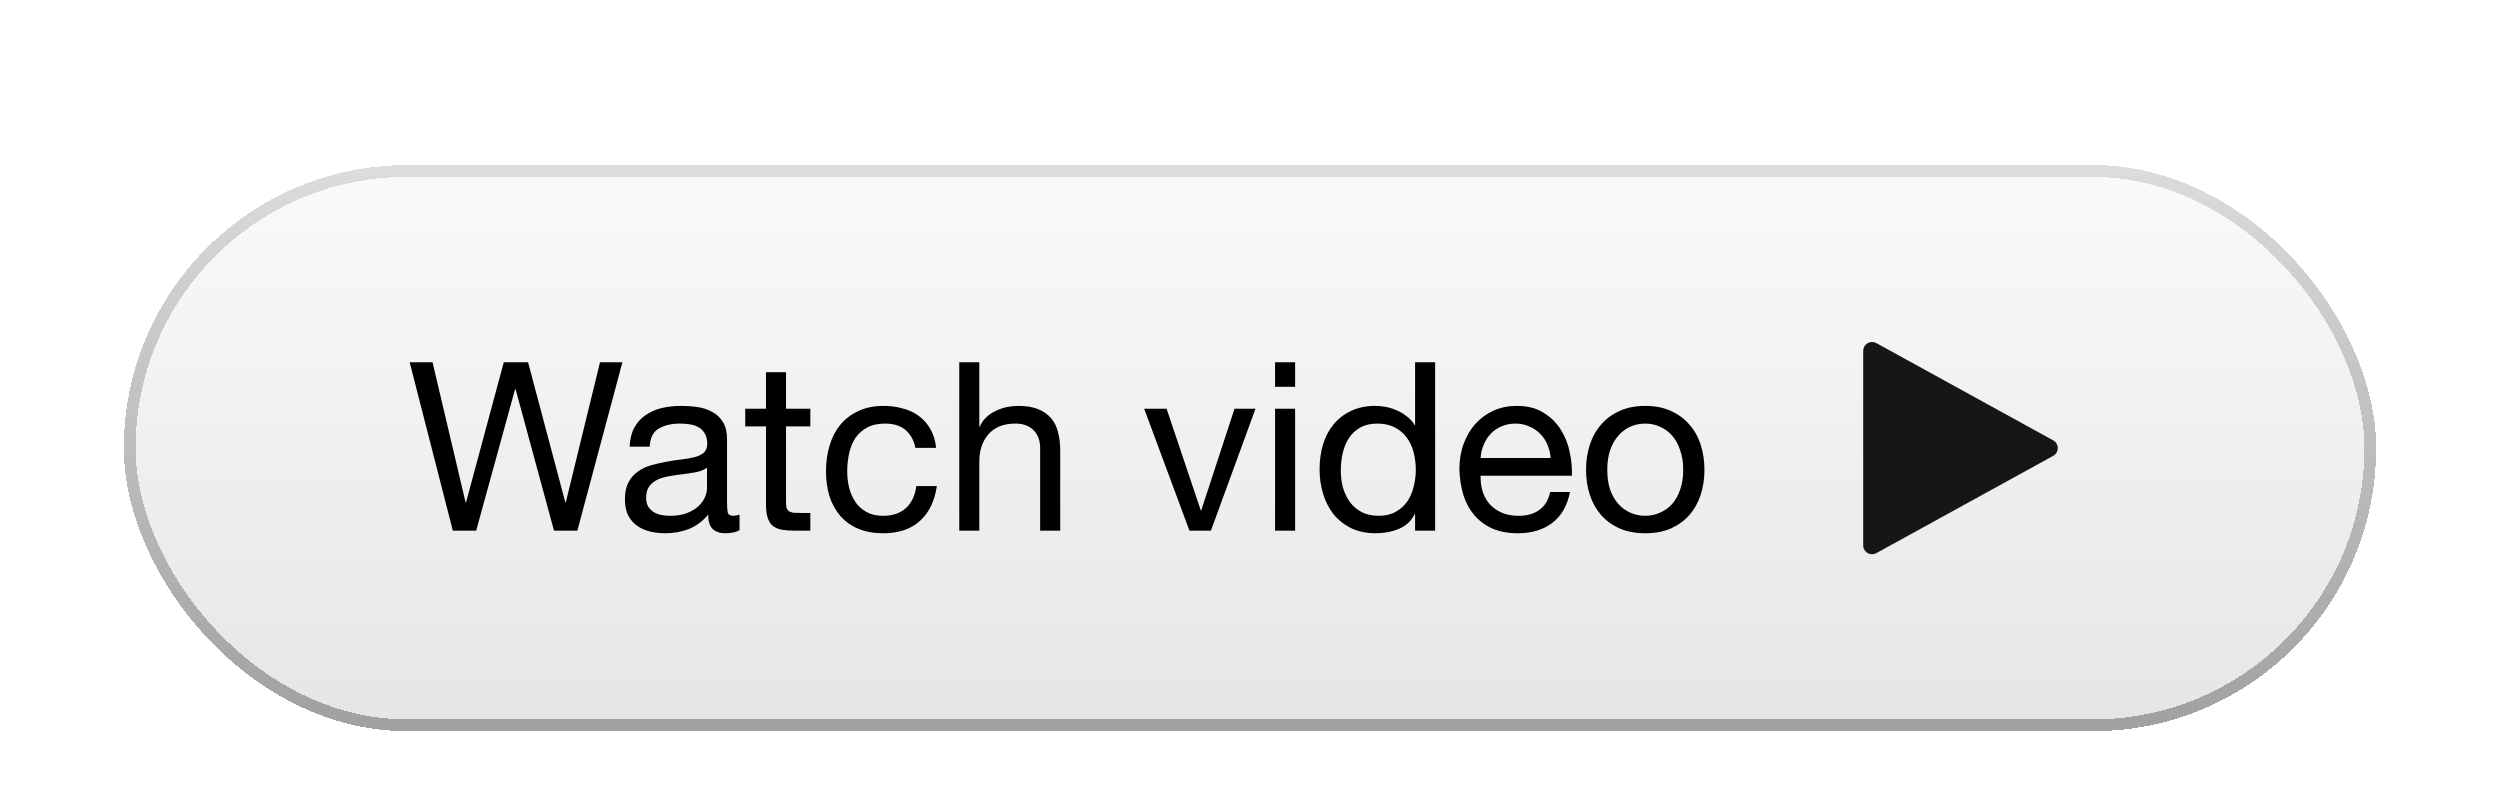
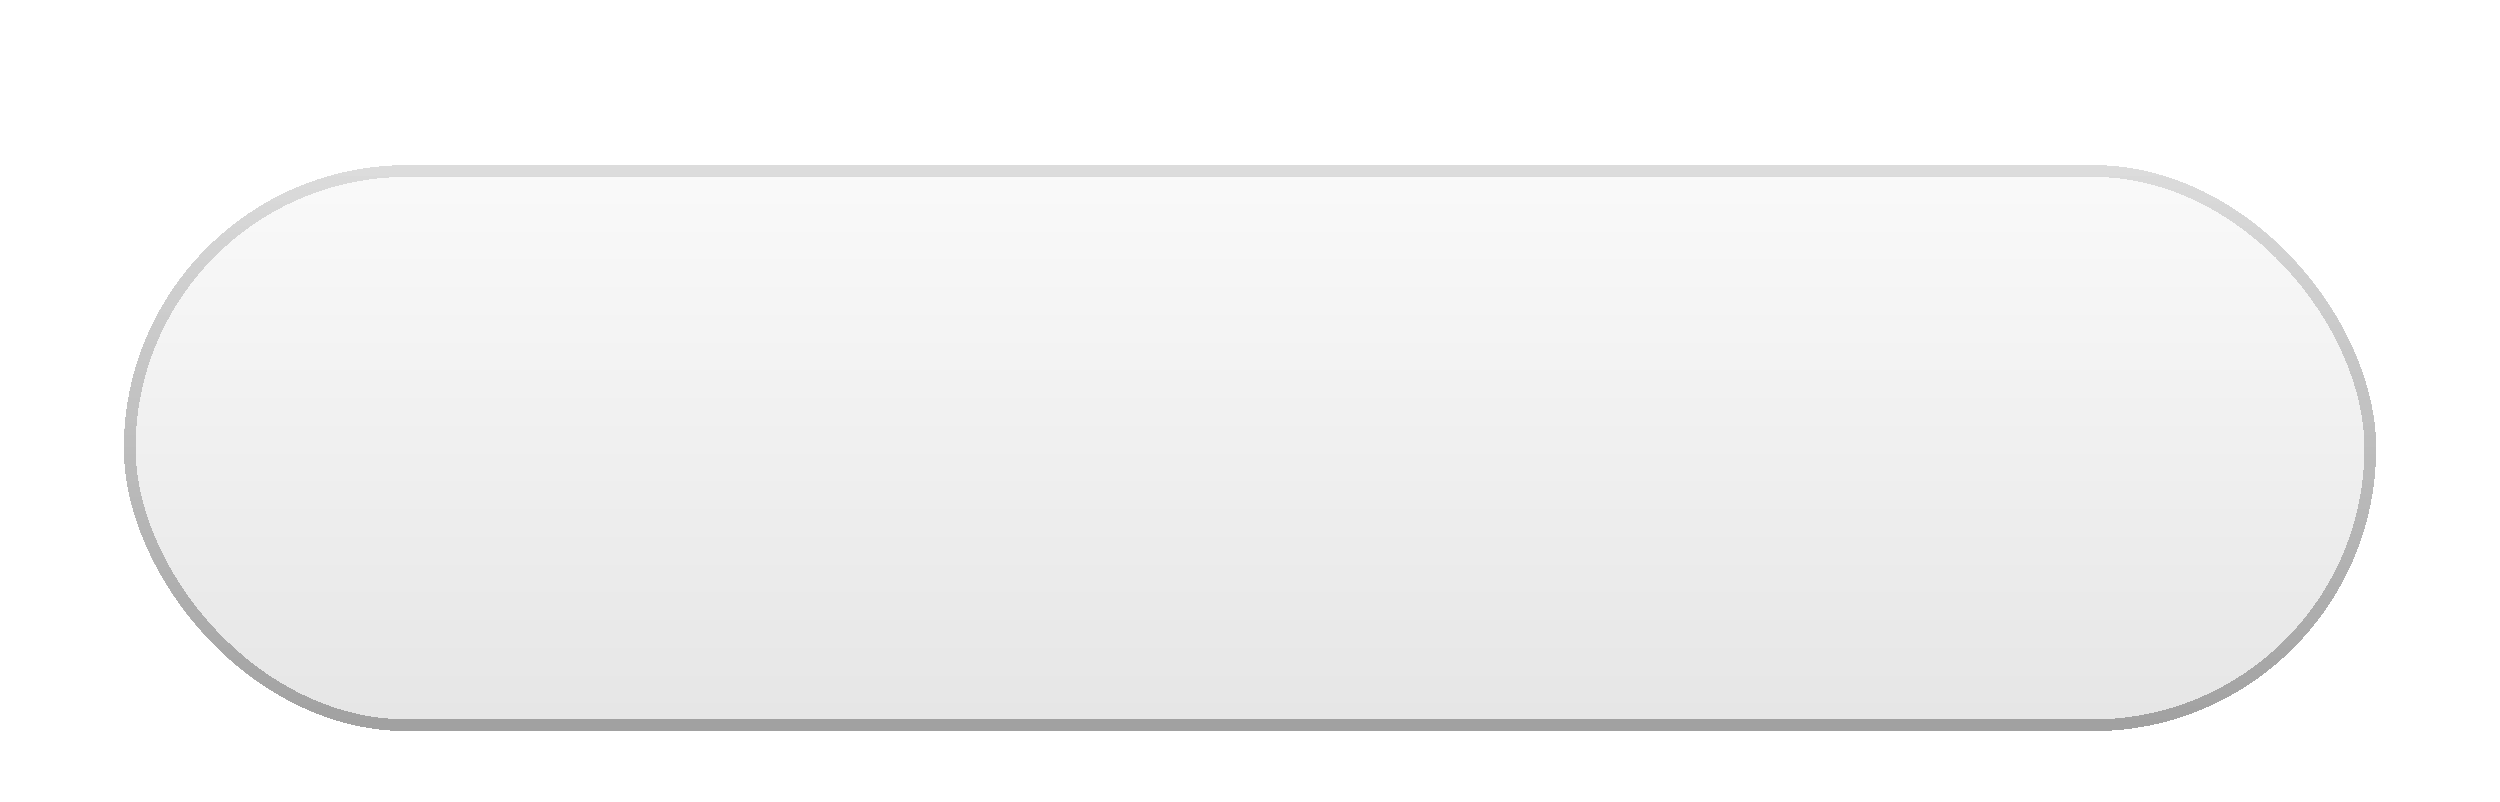
<svg xmlns="http://www.w3.org/2000/svg" width="212" height="68" viewBox="0 0 212 68" fill="none">
  <rect x="0.5" width="211" height="68" rx="34" fill="url(#paint0_linear_519_10670)" fill-opacity="0.2" />
-   <rect x="1" y="0.5" width="210" height="67" rx="33.5" stroke="url(#paint1_linear_519_10670)" stroke-opacity="0.4" />
  <rect x="6.5" y="6" width="199" height="56" rx="28" fill="white" />
  <rect x="7" y="6.5" width="198" height="55" rx="27.5" stroke="url(#paint2_linear_519_10670)" stroke-opacity="0.3" />
  <g filter="url(#filter0_d_519_10670)">
    <rect x="10.5" y="10" width="191" height="48" rx="24" fill="url(#paint3_linear_519_10670)" fill-opacity="0.1" shape-rendering="crispEdges" />
    <rect x="11" y="10.5" width="190" height="47" rx="23.5" stroke="url(#paint4_linear_519_10670)" stroke-opacity="0.3" shape-rendering="crispEdges" />
-     <path d="M48.96 41H46.98L43.72 29H43.68L40.38 41H38.4L34.74 26.72H36.68L39.48 38.6H39.52L42.72 26.72H44.78L47.94 38.6H47.98L50.88 26.72H52.78L48.96 41ZM62.713 40.96C62.42 41.133 62.013 41.22 61.493 41.22C61.053 41.22 60.7 41.1 60.433 40.86C60.18 40.607 60.053 40.2 60.053 39.64C59.587 40.2 59.04 40.607 58.413 40.86C57.8 41.1 57.133 41.22 56.413 41.22C55.947 41.22 55.5 41.167 55.073 41.06C54.66 40.953 54.3 40.787 53.993 40.56C53.687 40.333 53.44 40.04 53.253 39.68C53.08 39.307 52.993 38.86 52.993 38.34C52.993 37.753 53.093 37.273 53.293 36.9C53.493 36.527 53.753 36.227 54.073 36C54.407 35.76 54.78 35.58 55.193 35.46C55.62 35.34 56.053 35.24 56.493 35.16C56.96 35.067 57.4 35 57.813 34.96C58.24 34.907 58.613 34.84 58.933 34.76C59.253 34.667 59.507 34.54 59.693 34.38C59.88 34.207 59.973 33.96 59.973 33.64C59.973 33.267 59.9 32.967 59.753 32.74C59.62 32.513 59.44 32.34 59.213 32.22C59 32.1 58.753 32.02 58.473 31.98C58.207 31.94 57.94 31.92 57.673 31.92C56.953 31.92 56.353 32.06 55.873 32.34C55.393 32.607 55.133 33.12 55.093 33.88H53.393C53.42 33.24 53.553 32.7 53.793 32.26C54.033 31.82 54.353 31.467 54.753 31.2C55.153 30.92 55.607 30.72 56.113 30.6C56.633 30.48 57.187 30.42 57.773 30.42C58.24 30.42 58.7 30.453 59.153 30.52C59.62 30.587 60.04 30.727 60.413 30.94C60.787 31.14 61.087 31.427 61.313 31.8C61.54 32.173 61.653 32.66 61.653 33.26V38.58C61.653 38.98 61.673 39.273 61.713 39.46C61.767 39.647 61.927 39.74 62.193 39.74C62.34 39.74 62.513 39.707 62.713 39.64V40.96ZM59.953 35.66C59.74 35.82 59.46 35.94 59.113 36.02C58.767 36.087 58.4 36.147 58.013 36.2C57.64 36.24 57.26 36.293 56.873 36.36C56.487 36.413 56.14 36.507 55.833 36.64C55.527 36.773 55.273 36.967 55.073 37.22C54.887 37.46 54.793 37.793 54.793 38.22C54.793 38.5 54.847 38.74 54.953 38.94C55.073 39.127 55.22 39.28 55.393 39.4C55.58 39.52 55.793 39.607 56.033 39.66C56.273 39.713 56.527 39.74 56.793 39.74C57.353 39.74 57.833 39.667 58.233 39.52C58.633 39.36 58.96 39.167 59.213 38.94C59.467 38.7 59.653 38.447 59.773 38.18C59.893 37.9 59.953 37.64 59.953 37.4V35.66ZM66.656 30.66H68.716V32.16H66.656V38.58C66.656 38.78 66.669 38.94 66.696 39.06C66.736 39.18 66.802 39.273 66.896 39.34C66.989 39.407 67.116 39.453 67.276 39.48C67.449 39.493 67.669 39.5 67.936 39.5H68.716V41H67.416C66.976 41 66.596 40.973 66.276 40.92C65.969 40.853 65.716 40.74 65.516 40.58C65.329 40.42 65.189 40.193 65.096 39.9C65.002 39.607 64.956 39.22 64.956 38.74V32.16H63.196V30.66H64.956V27.56H66.656V30.66ZM77.624 33.98C77.491 33.327 77.211 32.82 76.784 32.46C76.358 32.1 75.784 31.92 75.064 31.92C74.451 31.92 73.938 32.033 73.524 32.26C73.111 32.487 72.778 32.787 72.524 33.16C72.284 33.533 72.111 33.967 72.004 34.46C71.898 34.94 71.844 35.44 71.844 35.96C71.844 36.44 71.898 36.907 72.004 37.36C72.124 37.813 72.304 38.22 72.544 38.58C72.784 38.927 73.098 39.207 73.484 39.42C73.871 39.633 74.331 39.74 74.864 39.74C75.704 39.74 76.358 39.52 76.824 39.08C77.304 38.64 77.598 38.02 77.704 37.22H79.444C79.258 38.5 78.778 39.487 78.004 40.18C77.244 40.873 76.204 41.22 74.884 41.22C74.098 41.22 73.398 41.093 72.784 40.84C72.184 40.587 71.678 40.227 71.264 39.76C70.864 39.293 70.558 38.74 70.344 38.1C70.144 37.447 70.044 36.733 70.044 35.96C70.044 35.187 70.144 34.467 70.344 33.8C70.544 33.12 70.844 32.533 71.244 32.04C71.658 31.533 72.171 31.14 72.784 30.86C73.398 30.567 74.111 30.42 74.924 30.42C75.511 30.42 76.058 30.493 76.564 30.64C77.084 30.773 77.538 30.987 77.924 31.28C78.324 31.573 78.651 31.947 78.904 32.4C79.158 32.84 79.318 33.367 79.384 33.98H77.624ZM81.346 26.72H83.046V32.18H83.086C83.22 31.86 83.406 31.593 83.646 31.38C83.886 31.153 84.153 30.973 84.446 30.84C84.753 30.693 85.066 30.587 85.386 30.52C85.72 30.453 86.04 30.42 86.346 30.42C87.026 30.42 87.593 30.513 88.046 30.7C88.5 30.887 88.866 31.147 89.146 31.48C89.426 31.813 89.62 32.213 89.726 32.68C89.846 33.133 89.906 33.64 89.906 34.2V41H88.206V34C88.206 33.36 88.02 32.853 87.646 32.48C87.273 32.107 86.76 31.92 86.106 31.92C85.586 31.92 85.133 32 84.746 32.16C84.373 32.32 84.06 32.547 83.806 32.84C83.553 33.133 83.36 33.48 83.226 33.88C83.106 34.267 83.046 34.693 83.046 35.16V41H81.346V26.72ZM102.686 41H100.866L97.026 30.66H98.926L101.826 39.28H101.866L104.686 30.66H106.466L102.686 41ZM109.826 28.8H108.126V26.72H109.826V28.8ZM108.126 30.66H109.826V41H108.126V30.66ZM113.7 35.92C113.7 36.4 113.76 36.873 113.88 37.34C114.013 37.793 114.206 38.2 114.46 38.56C114.726 38.92 115.06 39.207 115.46 39.42C115.873 39.633 116.353 39.74 116.9 39.74C117.473 39.74 117.96 39.627 118.36 39.4C118.76 39.173 119.086 38.88 119.34 38.52C119.593 38.147 119.773 37.727 119.88 37.26C120 36.793 120.06 36.32 120.06 35.84C120.06 35.333 120 34.847 119.88 34.38C119.76 33.9 119.566 33.48 119.3 33.12C119.046 32.76 118.713 32.473 118.3 32.26C117.886 32.033 117.386 31.92 116.8 31.92C116.226 31.92 115.74 32.033 115.34 32.26C114.94 32.487 114.62 32.787 114.38 33.16C114.14 33.533 113.966 33.96 113.86 34.44C113.753 34.92 113.7 35.413 113.7 35.92ZM121.7 41H120V39.6H119.96C119.68 40.173 119.24 40.587 118.64 40.84C118.04 41.093 117.38 41.22 116.66 41.22C115.86 41.22 115.16 41.073 114.56 40.78C113.973 40.487 113.48 40.093 113.08 39.6C112.693 39.107 112.4 38.533 112.2 37.88C112 37.227 111.9 36.533 111.9 35.8C111.9 35.067 111.993 34.373 112.18 33.72C112.38 33.067 112.673 32.5 113.06 32.02C113.46 31.527 113.953 31.14 114.54 30.86C115.14 30.567 115.833 30.42 116.62 30.42C116.886 30.42 117.173 30.447 117.48 30.5C117.786 30.553 118.093 30.647 118.4 30.78C118.706 30.9 118.993 31.067 119.26 31.28C119.54 31.48 119.773 31.733 119.96 32.04H120V26.72H121.7V41ZM131.495 34.84C131.468 34.44 131.375 34.06 131.215 33.7C131.068 33.34 130.862 33.033 130.595 32.78C130.342 32.513 130.035 32.307 129.675 32.16C129.328 32 128.942 31.92 128.515 31.92C128.075 31.92 127.675 32 127.315 32.16C126.968 32.307 126.668 32.513 126.415 32.78C126.162 33.047 125.962 33.36 125.815 33.72C125.668 34.067 125.582 34.44 125.555 34.84H131.495ZM133.135 37.72C132.908 38.88 132.408 39.753 131.635 40.34C130.862 40.927 129.888 41.22 128.715 41.22C127.888 41.22 127.168 41.087 126.555 40.82C125.955 40.553 125.448 40.18 125.035 39.7C124.622 39.22 124.308 38.647 124.095 37.98C123.895 37.313 123.782 36.587 123.755 35.8C123.755 35.013 123.875 34.293 124.115 33.64C124.355 32.987 124.688 32.42 125.115 31.94C125.555 31.46 126.068 31.087 126.655 30.82C127.255 30.553 127.908 30.42 128.615 30.42C129.535 30.42 130.295 30.613 130.895 31C131.508 31.373 131.995 31.853 132.355 32.44C132.728 33.027 132.982 33.667 133.115 34.36C133.262 35.053 133.322 35.713 133.295 36.34H125.555C125.542 36.793 125.595 37.227 125.715 37.64C125.835 38.04 126.028 38.4 126.295 38.72C126.562 39.027 126.902 39.273 127.315 39.46C127.728 39.647 128.215 39.74 128.775 39.74C129.495 39.74 130.082 39.573 130.535 39.24C131.002 38.907 131.308 38.4 131.455 37.72H133.135ZM136.297 35.84C136.297 36.467 136.377 37.027 136.537 37.52C136.711 38 136.944 38.407 137.237 38.74C137.531 39.06 137.871 39.307 138.257 39.48C138.657 39.653 139.077 39.74 139.517 39.74C139.957 39.74 140.371 39.653 140.757 39.48C141.157 39.307 141.504 39.06 141.797 38.74C142.091 38.407 142.317 38 142.477 37.52C142.651 37.027 142.737 36.467 142.737 35.84C142.737 35.213 142.651 34.66 142.477 34.18C142.317 33.687 142.091 33.273 141.797 32.94C141.504 32.607 141.157 32.353 140.757 32.18C140.371 32.007 139.957 31.92 139.517 31.92C139.077 31.92 138.657 32.007 138.257 32.18C137.871 32.353 137.531 32.607 137.237 32.94C136.944 33.273 136.711 33.687 136.537 34.18C136.377 34.66 136.297 35.213 136.297 35.84ZM134.497 35.84C134.497 35.08 134.604 34.373 134.817 33.72C135.031 33.053 135.351 32.48 135.777 32C136.204 31.507 136.731 31.12 137.357 30.84C137.984 30.56 138.704 30.42 139.517 30.42C140.344 30.42 141.064 30.56 141.677 30.84C142.304 31.12 142.831 31.507 143.257 32C143.684 32.48 144.004 33.053 144.217 33.72C144.431 34.373 144.537 35.08 144.537 35.84C144.537 36.6 144.431 37.307 144.217 37.96C144.004 38.613 143.684 39.187 143.257 39.68C142.831 40.16 142.304 40.54 141.677 40.82C141.064 41.087 140.344 41.22 139.517 41.22C138.704 41.22 137.984 41.087 137.357 40.82C136.731 40.54 136.204 40.16 135.777 39.68C135.351 39.187 135.031 38.613 134.817 37.96C134.604 37.307 134.497 36.6 134.497 35.84Z" fill="black" />
    <rect width="24" height="24" transform="translate(153.5 22)" fill="white" fill-opacity="0.01" style="mix-blend-mode:multiply" />
-     <path d="M158.75 43C158.551 43 158.36 42.921 158.22 42.78C158.079 42.64 158 42.449 158 42.25V25.75C158 25.62 158.034 25.492 158.099 25.378C158.163 25.265 158.256 25.171 158.368 25.104C158.48 25.038 158.608 25.002 158.738 25C158.869 24.998 158.997 25.03 159.111 25.093L174.111 33.343C174.229 33.407 174.327 33.503 174.396 33.618C174.464 33.734 174.5 33.866 174.5 34C174.5 34.134 174.464 34.266 174.396 34.382C174.327 34.497 174.229 34.593 174.111 34.657L159.111 42.907C159.001 42.968 158.876 43 158.75 43Z" fill="#161616" />
  </g>
  <defs>
    <filter id="filter0_d_519_10670" x="6.5" y="10" width="199" height="56" filterUnits="userSpaceOnUse" color-interpolation-filters="sRGB">
      <feFlood flood-opacity="0" result="BackgroundImageFix" />
      <feColorMatrix in="SourceAlpha" type="matrix" values="0 0 0 0 0 0 0 0 0 0 0 0 0 0 0 0 0 0 127 0" result="hardAlpha" />
      <feOffset dy="4" />
      <feGaussianBlur stdDeviation="2" />
      <feComposite in2="hardAlpha" operator="out" />
      <feColorMatrix type="matrix" values="0 0 0 0 0 0 0 0 0 0 0 0 0 0 0 0 0 0 0.25 0" />
      <feBlend mode="normal" in2="BackgroundImageFix" result="effect1_dropShadow_519_10670" />
      <feBlend mode="normal" in="SourceGraphic" in2="effect1_dropShadow_519_10670" result="shape" />
    </filter>
    <linearGradient id="paint0_linear_519_10670" x1="106" y1="0" x2="106" y2="68" gradientUnits="userSpaceOnUse">
      <stop stop-color="white" />
      <stop offset="1" stop-color="white" stop-opacity="0" />
    </linearGradient>
    <linearGradient id="paint1_linear_519_10670" x1="106" y1="0" x2="106" y2="68" gradientUnits="userSpaceOnUse">
      <stop stop-color="white" />
      <stop offset="1" stop-color="white" stop-opacity="0" />
    </linearGradient>
    <linearGradient id="paint2_linear_519_10670" x1="106" y1="6" x2="106" y2="62" gradientUnits="userSpaceOnUse">
      <stop stop-color="white" />
      <stop offset="1" stop-color="white" stop-opacity="0.2" />
    </linearGradient>
    <linearGradient id="paint3_linear_519_10670" x1="106" y1="10" x2="106" y2="58" gradientUnits="userSpaceOnUse">
      <stop stop-opacity="0.2" />
      <stop offset="1" />
    </linearGradient>
    <linearGradient id="paint4_linear_519_10670" x1="106" y1="10" x2="106" y2="58" gradientUnits="userSpaceOnUse">
      <stop stop-opacity="0.4" />
      <stop offset="1" />
    </linearGradient>
  </defs>
</svg>